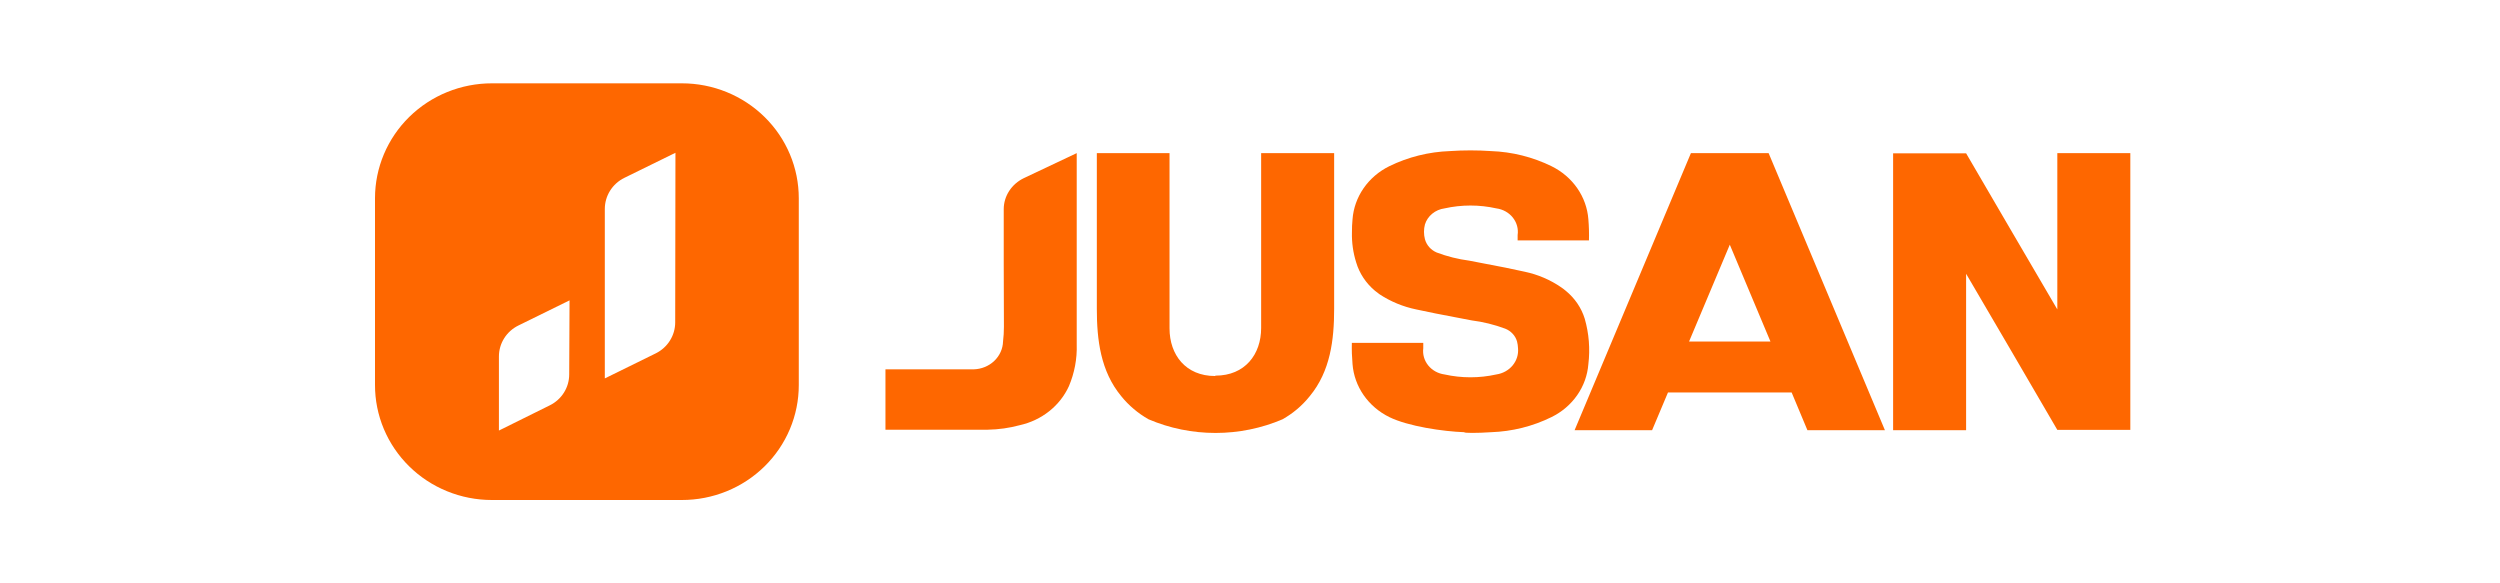
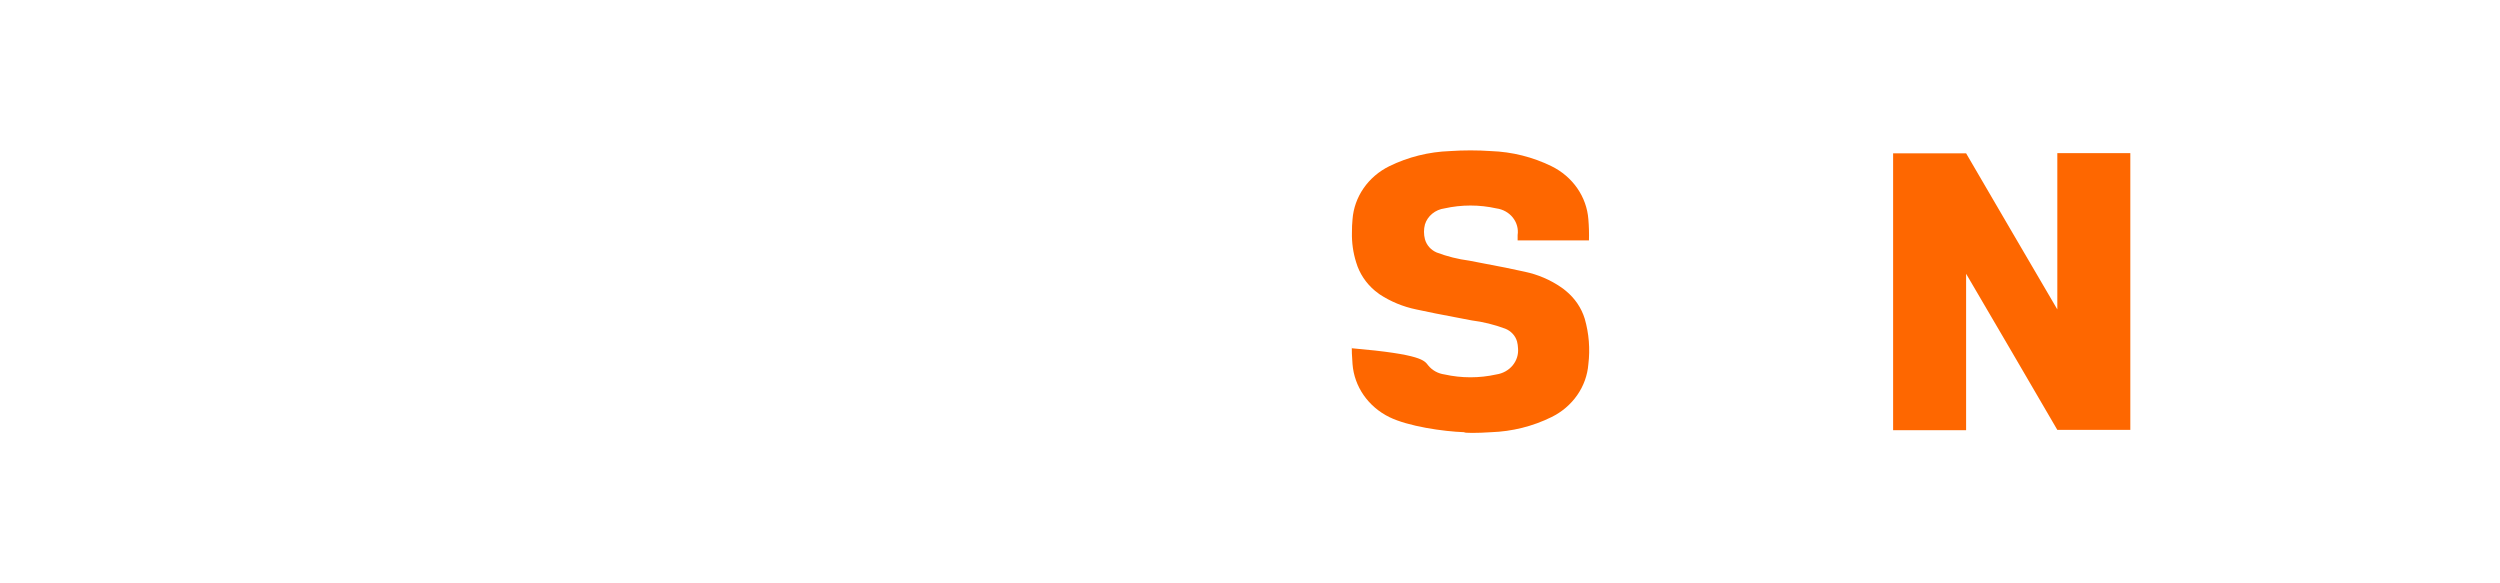
<svg xmlns="http://www.w3.org/2000/svg" width="240" height="56" viewBox="0 0 240 56" fill="none">
  <rect width="240" height="56" fill="white" />
-   <path fill-rule="evenodd" clip-rule="evenodd" d="M47.229 8H65.469C66.943 8 68.403 8.286 69.764 8.841C71.126 9.396 72.363 10.209 73.404 11.235C74.446 12.26 75.271 13.477 75.834 14.817C76.397 16.156 76.685 17.592 76.683 19.041V36.975C76.683 38.424 76.392 39.859 75.828 41.197C75.263 42.536 74.436 43.752 73.393 44.776C72.35 45.8 71.112 46.612 69.75 47.165C68.387 47.718 66.927 48.002 65.454 48H47.214C45.74 48 44.28 47.714 42.919 47.159C41.557 46.604 40.32 45.791 39.279 44.765C38.237 43.74 37.412 42.523 36.849 41.183C36.286 39.844 35.998 38.408 36 36.959V19.025C36 17.576 36.291 16.141 36.855 14.803C37.42 13.464 38.247 12.248 39.29 11.224C40.333 10.2 41.571 9.388 42.933 8.835C44.296 8.282 45.756 7.998 47.229 8ZM54.14 37.689C54.471 37.163 54.645 36.556 54.644 35.938L54.676 28.834L49.775 31.244C49.211 31.518 48.735 31.943 48.403 32.469C48.071 32.996 47.895 33.603 47.896 34.222V41.333L52.773 38.916C53.336 38.64 53.809 38.215 54.14 37.689ZM64.32 32.687C64.648 32.161 64.821 31.556 64.819 30.94L64.843 14.667L59.934 17.076C59.371 17.354 58.897 17.78 58.567 18.308C58.236 18.835 58.062 19.443 58.062 20.062V36.328L62.963 33.918C63.523 33.639 63.993 33.213 64.32 32.687Z" fill="#FE6700" />
-   <path d="M96.358 20.076V25.301L96.376 31.382C96.376 31.849 96.348 32.317 96.292 32.781C96.273 33.485 95.969 34.155 95.444 34.653C94.919 35.151 94.212 35.438 93.47 35.456H85.004V41.252H94.815C95.862 41.235 96.903 41.088 97.91 40.815C98.946 40.582 99.911 40.123 100.727 39.474C101.544 38.826 102.189 38.005 102.613 37.079C103.153 35.805 103.409 34.439 103.365 33.067V14.7L98.295 17.098C97.714 17.377 97.225 17.802 96.883 18.328C96.541 18.853 96.359 19.459 96.358 20.076Z" fill="#FE6700" />
  <path d="M197.503 29.705V14.7H204.511V41.269H197.503C197.211 40.743 188.84 26.433 188.746 26.282V41.296H181.739V14.718H188.746C188.746 14.718 197.164 29.153 197.503 29.705Z" fill="#FE6700" />
-   <path d="M112.275 31.524C112.275 34.065 113.827 36.098 116.649 36.098L116.687 36.062C119.509 36.062 121.07 34.03 121.07 31.489V14.7H128.078V29.652C128.078 32.612 127.72 35.635 125.736 38.033C125.023 38.926 124.135 39.68 123.121 40.253C121.1 41.117 118.908 41.563 116.691 41.563C114.475 41.563 112.283 41.117 110.262 40.253C109.246 39.678 108.356 38.924 107.638 38.033C105.653 35.635 105.296 32.612 105.296 29.652V14.7H112.275V31.524Z" fill="#FE6700" />
-   <path fill-rule="evenodd" clip-rule="evenodd" d="M180.951 41.296H173.511L171.997 37.676H160.126L158.602 41.296H151.162L162.328 14.7H169.787L180.951 41.296ZM166.061 23.491L162.148 32.79H169.965L166.061 23.491Z" fill="#FE6700" />
-   <path d="M150.32 27.922C151.184 28.629 151.815 29.558 152.135 30.597C152.542 32.016 152.66 33.496 152.483 34.957C152.401 36.02 152.032 37.045 151.413 37.934C150.794 38.824 149.945 39.549 148.947 40.039C147.147 40.927 145.161 41.424 143.134 41.492C141.822 41.581 140.505 41.581 140.58 41.492C138.549 41.424 135.173 40.927 133.37 40.039C132.374 39.547 131.527 38.822 130.909 37.933C130.292 37.043 129.925 36.019 129.843 34.957C129.783 34.278 129.761 33.596 129.777 32.915H136.634V33.432C136.559 34.021 136.731 34.615 137.113 35.085C137.494 35.555 138.055 35.864 138.675 35.947C140.312 36.312 142.015 36.312 143.651 35.947C144.27 35.856 144.828 35.546 145.215 35.079C145.601 34.612 145.785 34.023 145.73 33.432C145.721 33.213 145.69 32.995 145.636 32.781C145.558 32.508 145.415 32.254 145.217 32.041C145.02 31.827 144.774 31.66 144.498 31.551C143.463 31.165 142.383 30.898 141.281 30.758C140.742 30.652 140.203 30.55 139.665 30.448C138.427 30.213 137.19 29.979 135.957 29.705C134.695 29.445 133.5 28.951 132.439 28.252L132.006 27.922C131.135 27.195 130.505 26.244 130.191 25.185C129.898 24.251 129.761 23.279 129.787 22.305C129.783 21.885 129.802 21.466 129.843 21.048C129.923 19.985 130.289 18.958 130.907 18.067C131.524 17.176 132.372 16.449 133.37 15.957C135.175 15.073 137.163 14.576 139.193 14.504C140.505 14.415 141.822 14.415 143.134 14.504C145.161 14.576 147.145 15.073 148.947 15.957C149.946 16.448 150.796 17.174 151.415 18.065C152.035 18.957 152.403 19.984 152.483 21.048C152.54 21.724 152.559 22.403 152.54 23.081H145.692V22.573C145.781 21.976 145.615 21.37 145.232 20.888C144.85 20.407 144.281 20.089 143.651 20.005C142.015 19.639 140.312 19.639 138.675 20.005C138.239 20.063 137.829 20.24 137.495 20.514C137.161 20.787 136.918 21.146 136.794 21.547C136.672 22.013 136.672 22.5 136.794 22.965C136.869 23.244 137.01 23.504 137.205 23.725C137.4 23.945 137.646 24.122 137.923 24.24C138.93 24.62 139.982 24.883 141.055 25.024C141.573 25.126 142.092 25.225 142.611 25.324C143.867 25.562 145.125 25.802 146.369 26.085C147.639 26.352 148.837 26.865 149.887 27.592C150.038 27.695 150.182 27.805 150.32 27.922Z" fill="#FE6700" />
+   <path d="M150.32 27.922C151.184 28.629 151.815 29.558 152.135 30.597C152.542 32.016 152.66 33.496 152.483 34.957C152.401 36.02 152.032 37.045 151.413 37.934C150.794 38.824 149.945 39.549 148.947 40.039C147.147 40.927 145.161 41.424 143.134 41.492C141.822 41.581 140.505 41.581 140.58 41.492C138.549 41.424 135.173 40.927 133.37 40.039C132.374 39.547 131.527 38.822 130.909 37.933C130.292 37.043 129.925 36.019 129.843 34.957C129.783 34.278 129.761 33.596 129.777 32.915V33.432C136.559 34.021 136.731 34.615 137.113 35.085C137.494 35.555 138.055 35.864 138.675 35.947C140.312 36.312 142.015 36.312 143.651 35.947C144.27 35.856 144.828 35.546 145.215 35.079C145.601 34.612 145.785 34.023 145.73 33.432C145.721 33.213 145.69 32.995 145.636 32.781C145.558 32.508 145.415 32.254 145.217 32.041C145.02 31.827 144.774 31.66 144.498 31.551C143.463 31.165 142.383 30.898 141.281 30.758C140.742 30.652 140.203 30.55 139.665 30.448C138.427 30.213 137.19 29.979 135.957 29.705C134.695 29.445 133.5 28.951 132.439 28.252L132.006 27.922C131.135 27.195 130.505 26.244 130.191 25.185C129.898 24.251 129.761 23.279 129.787 22.305C129.783 21.885 129.802 21.466 129.843 21.048C129.923 19.985 130.289 18.958 130.907 18.067C131.524 17.176 132.372 16.449 133.37 15.957C135.175 15.073 137.163 14.576 139.193 14.504C140.505 14.415 141.822 14.415 143.134 14.504C145.161 14.576 147.145 15.073 148.947 15.957C149.946 16.448 150.796 17.174 151.415 18.065C152.035 18.957 152.403 19.984 152.483 21.048C152.54 21.724 152.559 22.403 152.54 23.081H145.692V22.573C145.781 21.976 145.615 21.37 145.232 20.888C144.85 20.407 144.281 20.089 143.651 20.005C142.015 19.639 140.312 19.639 138.675 20.005C138.239 20.063 137.829 20.24 137.495 20.514C137.161 20.787 136.918 21.146 136.794 21.547C136.672 22.013 136.672 22.5 136.794 22.965C136.869 23.244 137.01 23.504 137.205 23.725C137.4 23.945 137.646 24.122 137.923 24.24C138.93 24.62 139.982 24.883 141.055 25.024C141.573 25.126 142.092 25.225 142.611 25.324C143.867 25.562 145.125 25.802 146.369 26.085C147.639 26.352 148.837 26.865 149.887 27.592C150.038 27.695 150.182 27.805 150.32 27.922Z" fill="#FE6700" />
</svg>